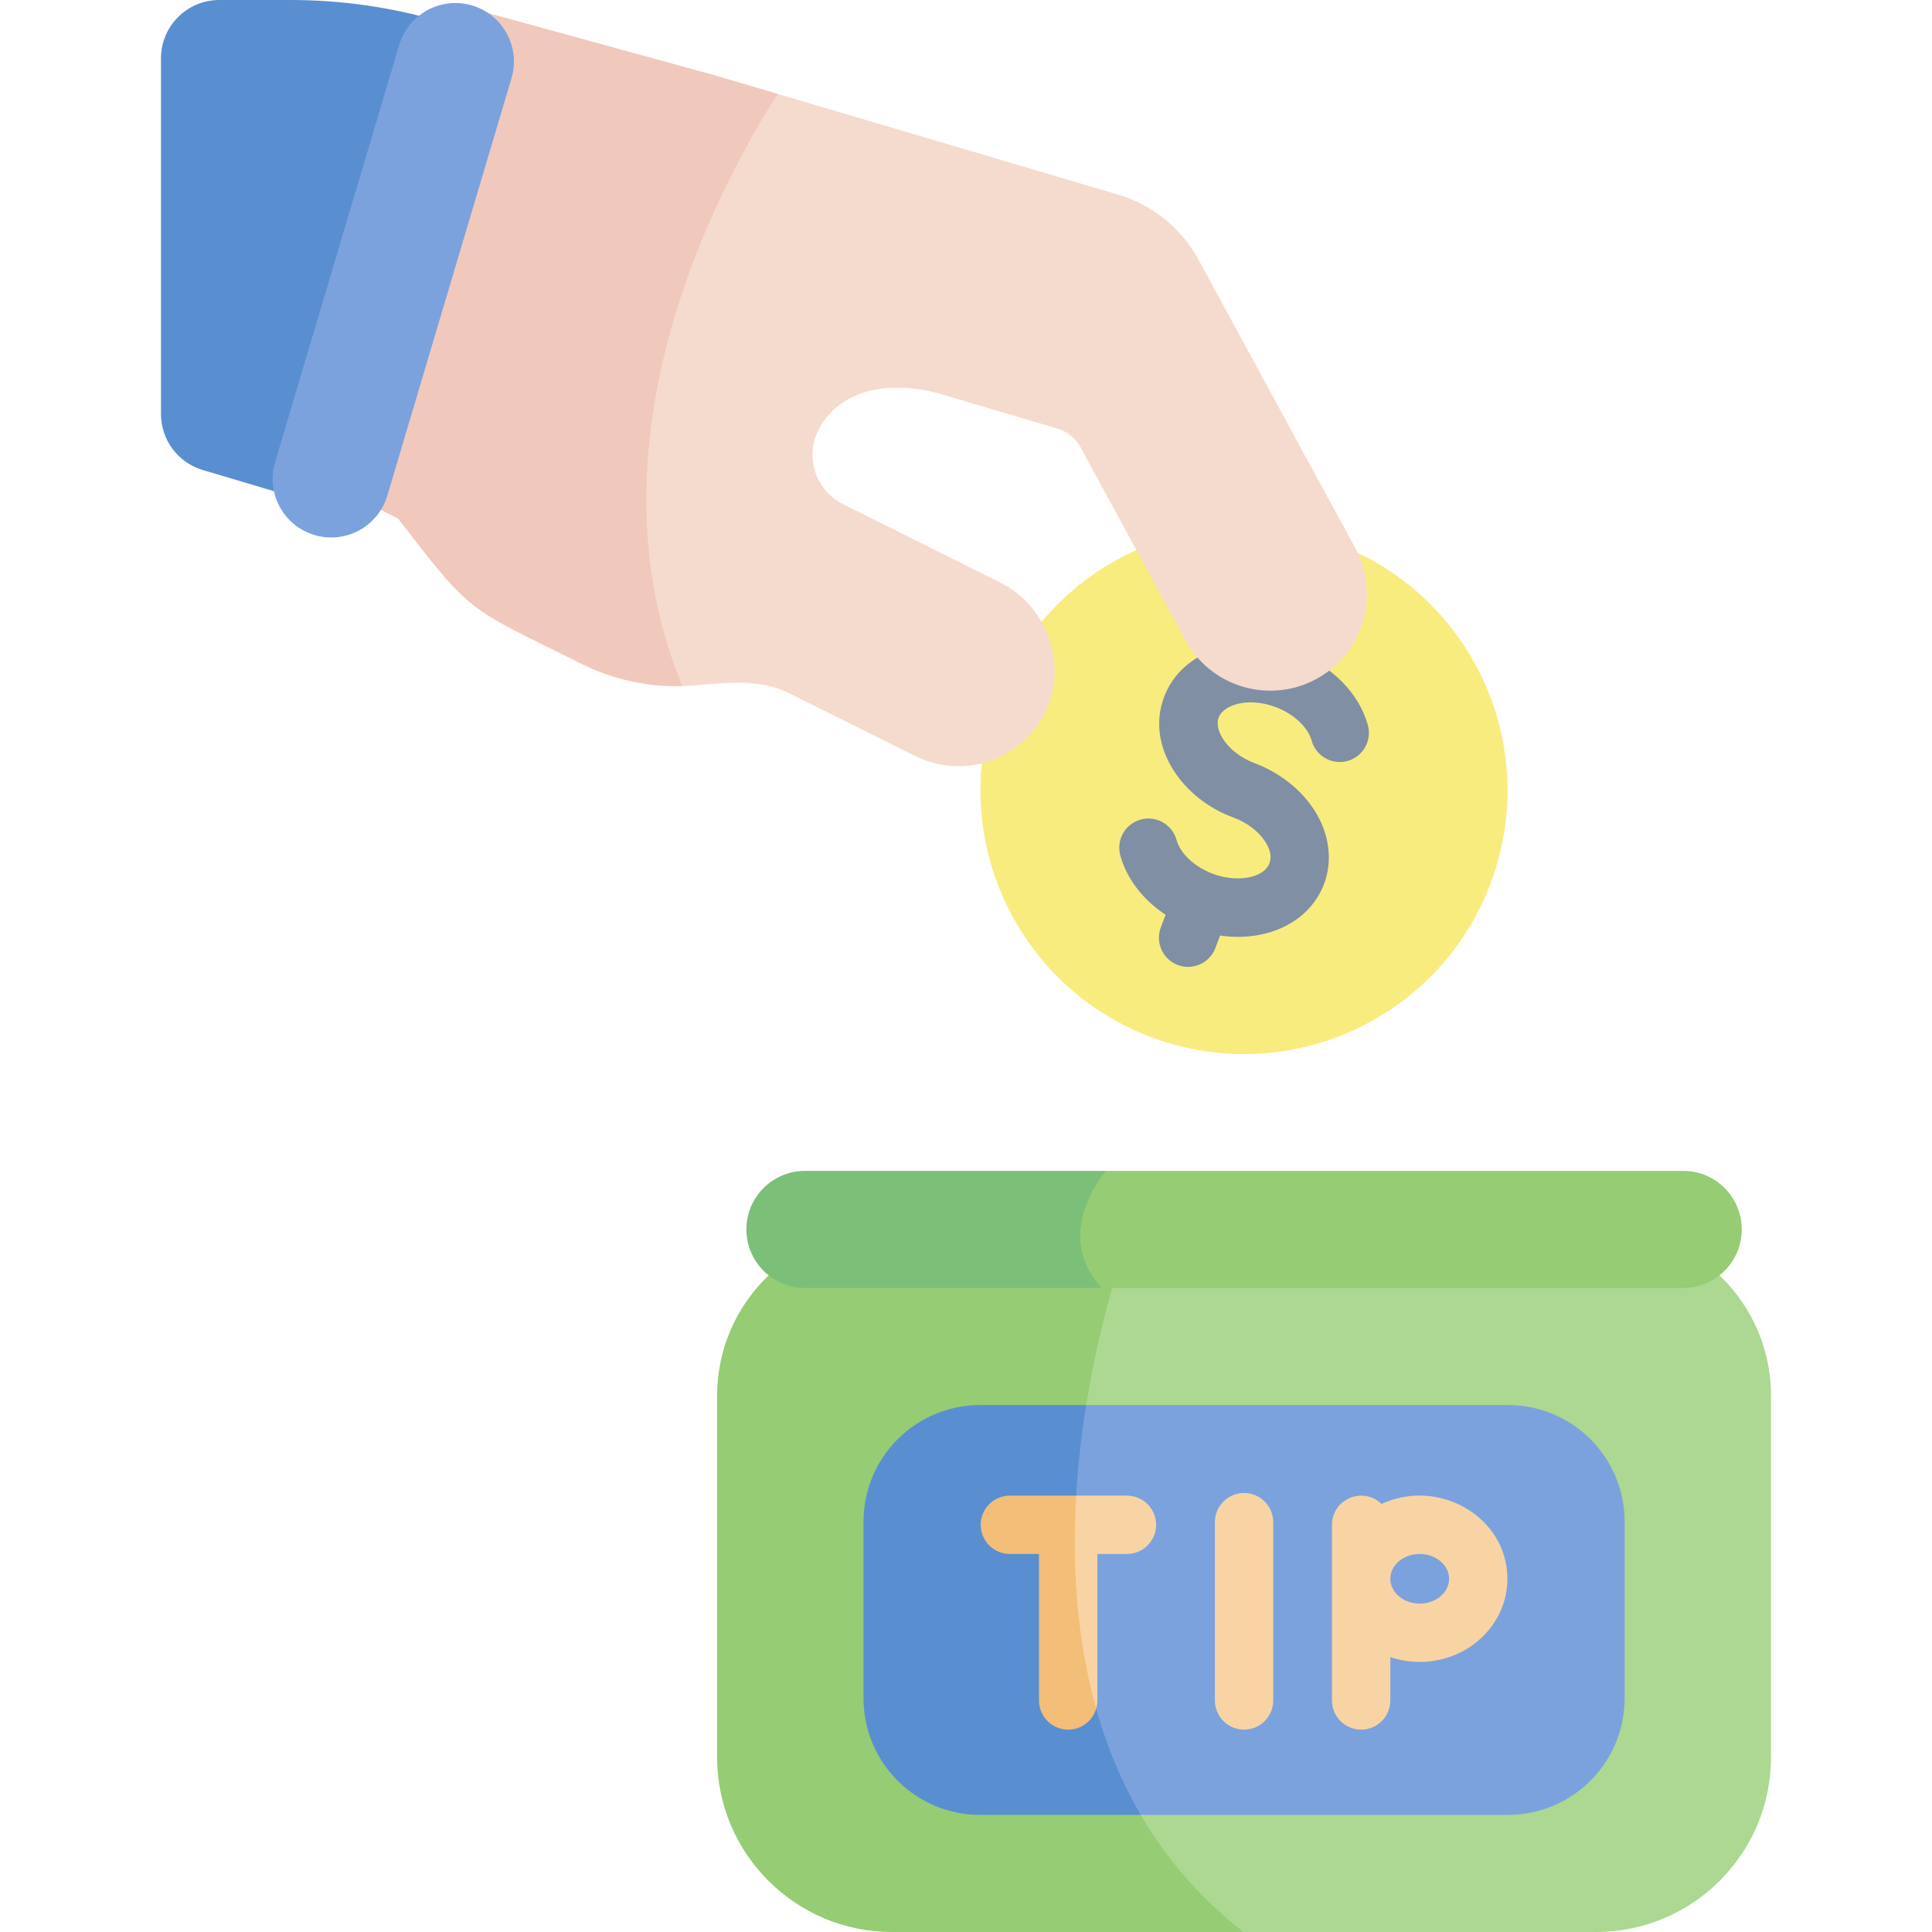
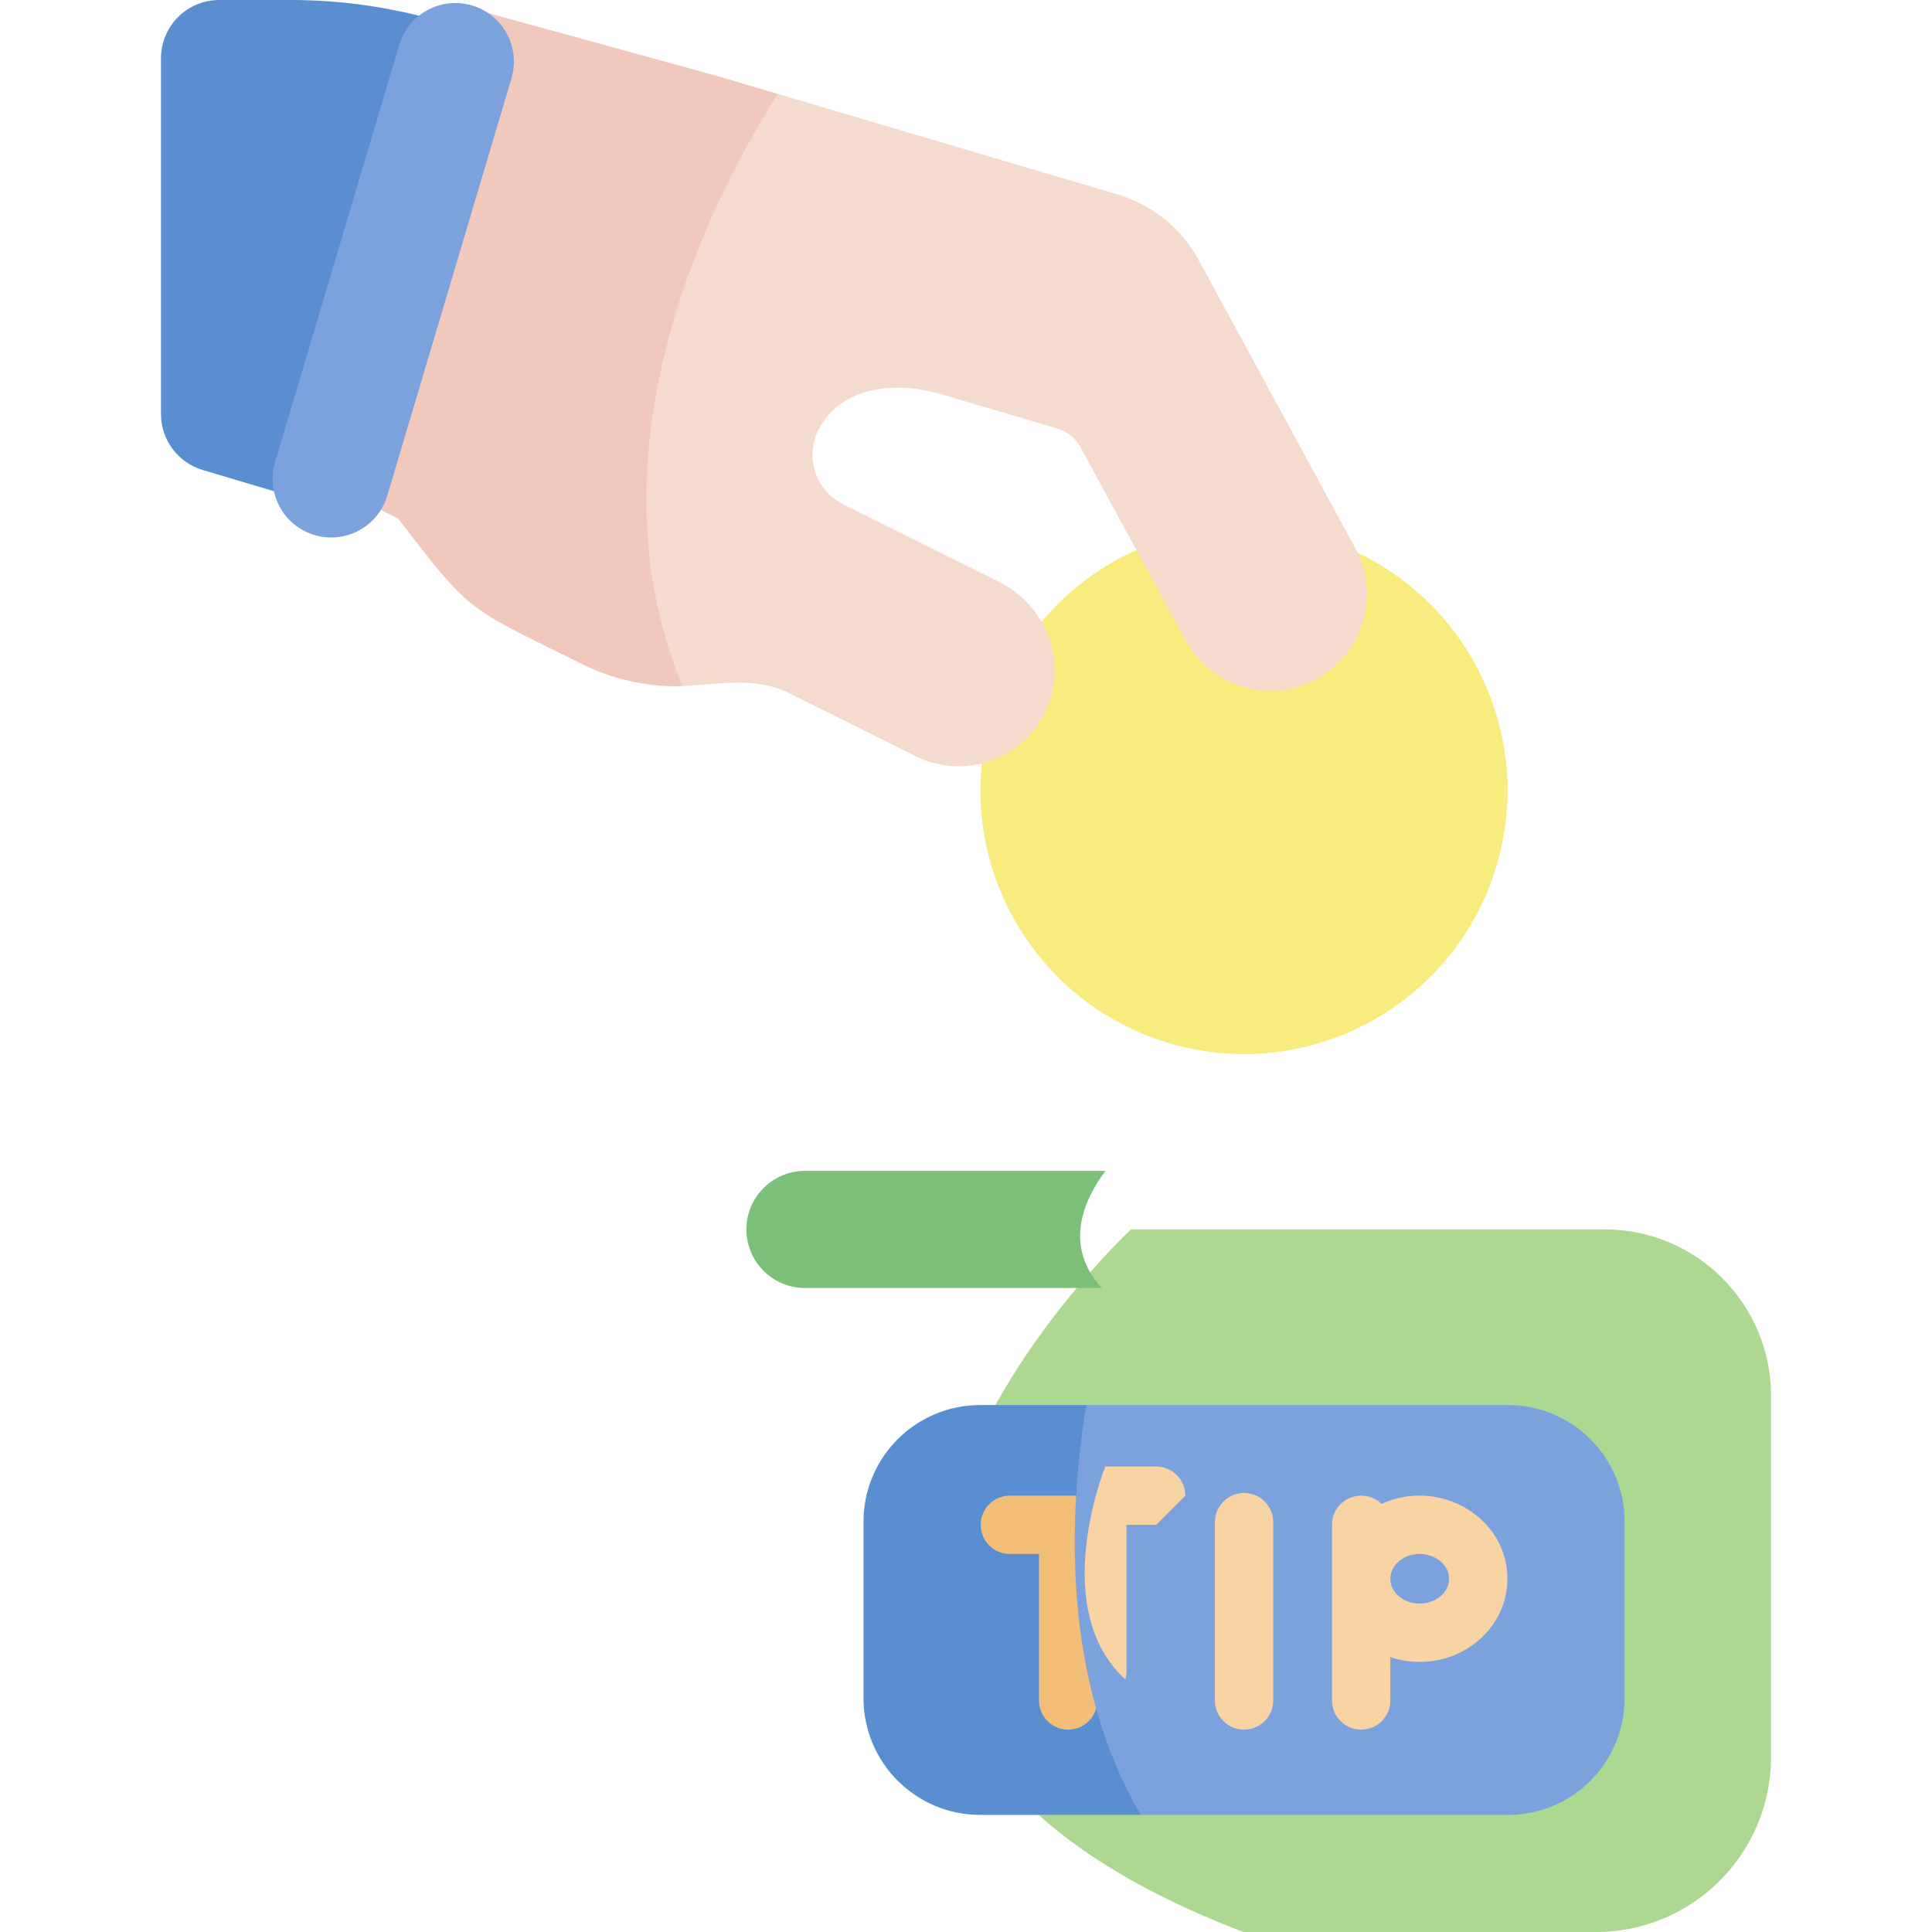
<svg xmlns="http://www.w3.org/2000/svg" id="Capa_1" enable-background="new 0 0 512 512" height="512" viewBox="0 0 512 512" width="512">
  <g>
    <path d="m123.711 7.78-38.113 126.261-31.89-9.49c-6.553-1.958-11.046-7.975-11.046-14.817v-94.279c0-8.541 6.914-15.455 15.456-15.455h18.917c13.611 0 27.161 1.968 40.215 5.853z" fill="#598fd1" />
    <ellipse cx="329.703" cy="209.453" fill="#f8ec7f" rx="69.836" ry="69.836" transform="matrix(.269 -.963 .963 .269 39.282 470.663)" />
-     <path d="m362.491 192.136c-2.355-8.415-9.422-15.591-18.904-19.196-14.993-5.697-30.398-.563-35.07 11.7-5.042 13.265 5.003 27.284 18.543 32.079 3.566 1.374 6.583 3.701 8.289 6.4 5.099 8.052-5.027 11.822-14.038 8.398-4.788-1.821-8.524-5.326-9.517-8.927-1.134-4.114-5.392-6.53-9.504-5.395-4.115 1.135-6.53 5.39-5.395 9.505 1.719 6.234 6.033 11.788 12.005 15.727l-1.267 3.334c-1.516 3.99.488 8.453 4.478 9.97 3.998 1.517 8.455-.495 9.97-4.478l1.263-3.321c11.875 1.735 23.522-3.111 27.545-13.672 2.335-6.15 1.432-13.223-2.478-19.403-3.746-5.922-9.761-10.338-16.083-12.667-6.964-2.702-10.686-8.577-9.365-12.051 1.335-3.506 8.089-5.427 15.133-2.75 4.771 1.813 8.505 5.312 9.512 8.912 1.15 4.11 5.413 6.512 9.524 5.36 4.109-1.151 6.509-5.415 5.359-9.525z" fill="#808fa4" />
    <path d="m349.197 179.748c-2.112 1.185-4.327 2.051-6.574 2.586-10.973 2.638-22.812-2.256-28.479-12.673l-27.799-51.137c-1.309-2.401-3.513-4.183-6.131-4.955l-30.653-9.067c-12.303-3.621-26.54-2.203-32.59 9.293-3.761 7.254-.855 16.187 6.46 19.825l41.462 20.659c12.859 6.389 18.444 22.297 11.798 35.023-6.43 12.343-21.586 17.3-34.105 11.065l-33.508-16.681c-9.164-4.56-19.584-2.179-28.242-1.866-97.701-97.474 25.294-156.926 25.294-156.926l90.116 26.656c9.15 2.71 16.836 8.933 21.39 17.31l41.504 76.34c6.676 12.302 2.246 27.685-9.943 34.548z" fill="#f5dbcd" />
    <path d="m180.835 181.818c-6.934.279-16.888-.999-26.336-5.707-31.123-15.493-29.147-12.919-49.025-38.711l-26.13-13.014 45.676-122.119 64.491 17.712 16.62 4.914c-15.281 23.833-52.189 91.786-25.296 156.925z" fill="#f0c9bc" />
    <path d="m83.348 141.792c-8.214-2.444-12.891-11.083-10.447-19.297l32.906-110.6c2.444-8.213 11.083-12.891 19.297-10.447 8.214 2.444 12.891 11.083 10.447 19.297l-32.906 110.6c-2.444 8.214-11.084 12.891-19.297 10.447z" fill="#7ca2dd" />
    <path d="m469.338 369.882v95.752c0 25.605-20.762 46.367-46.367 46.367h-93.465c-163.148-62.296-29.798-186.188-29.798-186.188v-.01h125.55c24.348-.001 44.08 19.741 44.08 44.079z" fill="#acd892" />
-     <path d="m329.506 512h-93.093c-25.605 0-46.367-20.761-46.367-46.367v-95.752c0-24.337 19.731-44.079 44.069-44.079h65.604l-.01.01c-.001 0-48.562 125.077 29.797 186.188z" fill="#95cc74" />
-     <path d="m461.579 325.802c0 8.573-6.944 15.518-15.517 15.518h-154.102c-41.843-16.527 1.01-31.025 1.01-31.025h153.092c8.572.001 15.517 6.945 15.517 15.507z" fill="#95cc74" />
    <path d="m291.96 341.32h-78.638c-8.573 0-15.517-6.945-15.517-15.518 0-8.591 6.978-15.507 15.517-15.507h79.648c-5.451 7.223-11.437 19.577-1.01 31.025z" fill="#7cbf79" />
    <path d="m430.544 403.266v46.788c0 17.073-13.838 30.911-30.911 30.911h-97.329c-74.557-33.981-14.456-108.61-14.456-108.61h111.785c17.074 0 30.911 13.838 30.911 30.911z" fill="#7ca2dd" />
    <path d="m302.305 480.965h-42.555c-17.073 0-30.911-13.838-30.911-30.911v-46.788c0-17.073 13.838-30.911 30.911-30.911h28.098c-5.058 31.621-5.831 73.856 14.457 108.61z" fill="#598fd1" />
    <path d="m329.69 395.66c-4.268 0-7.728 3.459-7.728 7.728v47.25c0 4.268 3.46 7.728 7.728 7.728s7.728-3.459 7.728-7.728v-47.25c-.001-4.269-3.461-7.728-7.728-7.728z" fill="#f8d4a5" />
-     <path d="m306.385 404.09c0 4.265-3.462 7.728-7.728 7.728h-7.851v38.824c0 .741-.103 1.463-.309 2.143-20.618-18.814-5.296-56.423-5.296-56.423h13.457c4.265 0 7.727 3.462 7.727 7.728z" fill="#f8d4a5" />
+     <path d="m306.385 404.09h-7.851v38.824c0 .741-.103 1.463-.309 2.143-20.618-18.814-5.296-56.423-5.296-56.423h13.457c4.265 0 7.727 3.462 7.727 7.728z" fill="#f8d4a5" />
    <path d="m290.497 452.785c-.927 3.225-3.895 5.585-7.419 5.585-4.266 0-7.728-3.462-7.728-7.728v-38.824h-7.728c-4.266 0-7.728-3.462-7.728-7.728s3.462-7.728 7.728-7.728h17.578c-1.05 17.969-.01 37.557 5.297 56.423z" fill="#f3be77" />
    <path d="m366.118 398.563c-4.853-4.739-13.124-1.337-13.124 5.526v46.549c0 4.268 3.46 7.728 7.728 7.728s7.728-3.459 7.728-7.728v-11.489c2.436.823 5.057 1.276 7.788 1.276 12.817 0 23.244-9.883 23.244-22.031 0-16.258-18.034-26.892-33.364-19.831zm10.12 26.406c-4.294 0-7.788-2.95-7.788-6.576s3.494-6.577 7.788-6.577c4.295 0 7.789 2.95 7.789 6.577-.001 3.626-3.495 6.576-7.789 6.576z" fill="#f8d4a5" />
  </g>
</svg>